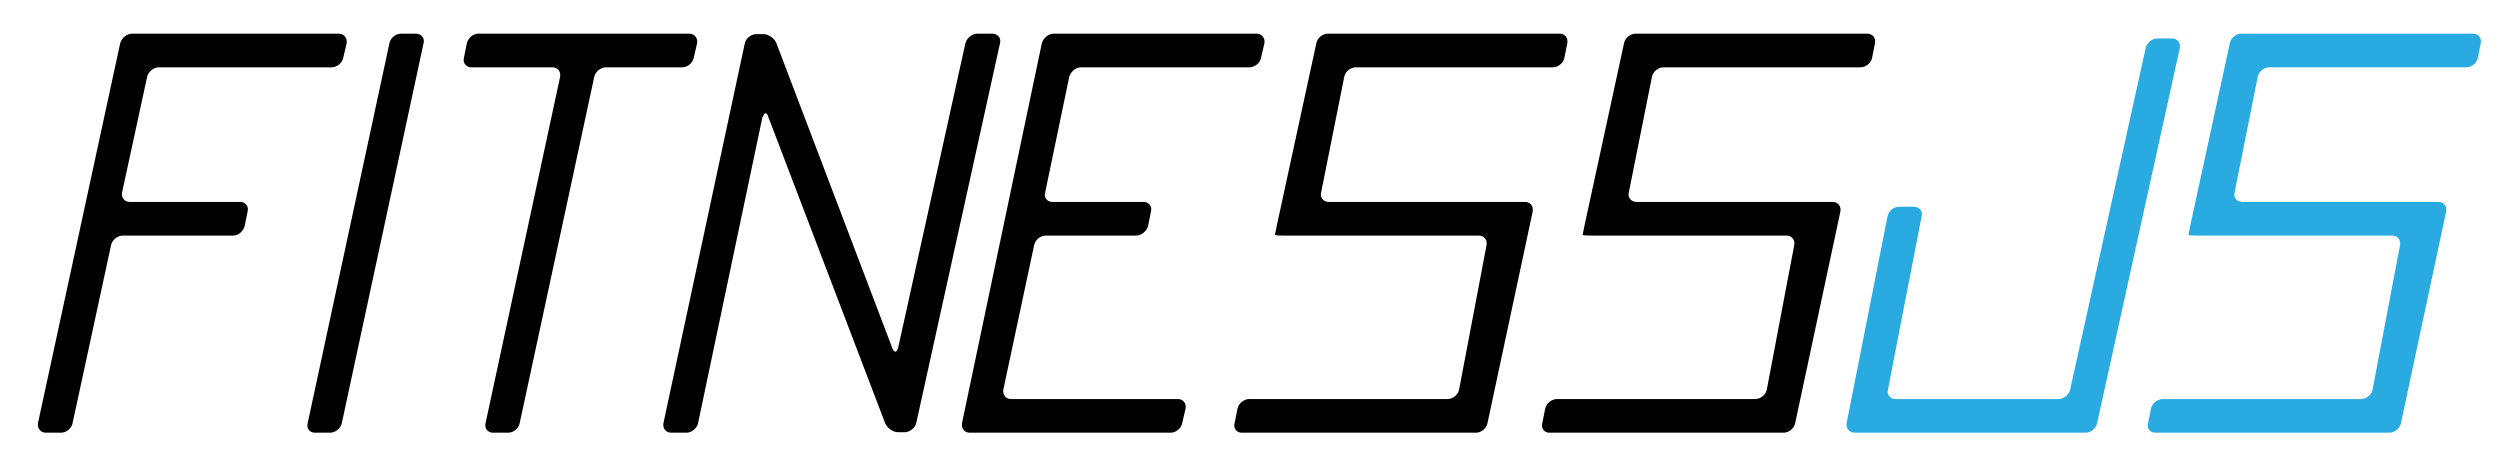
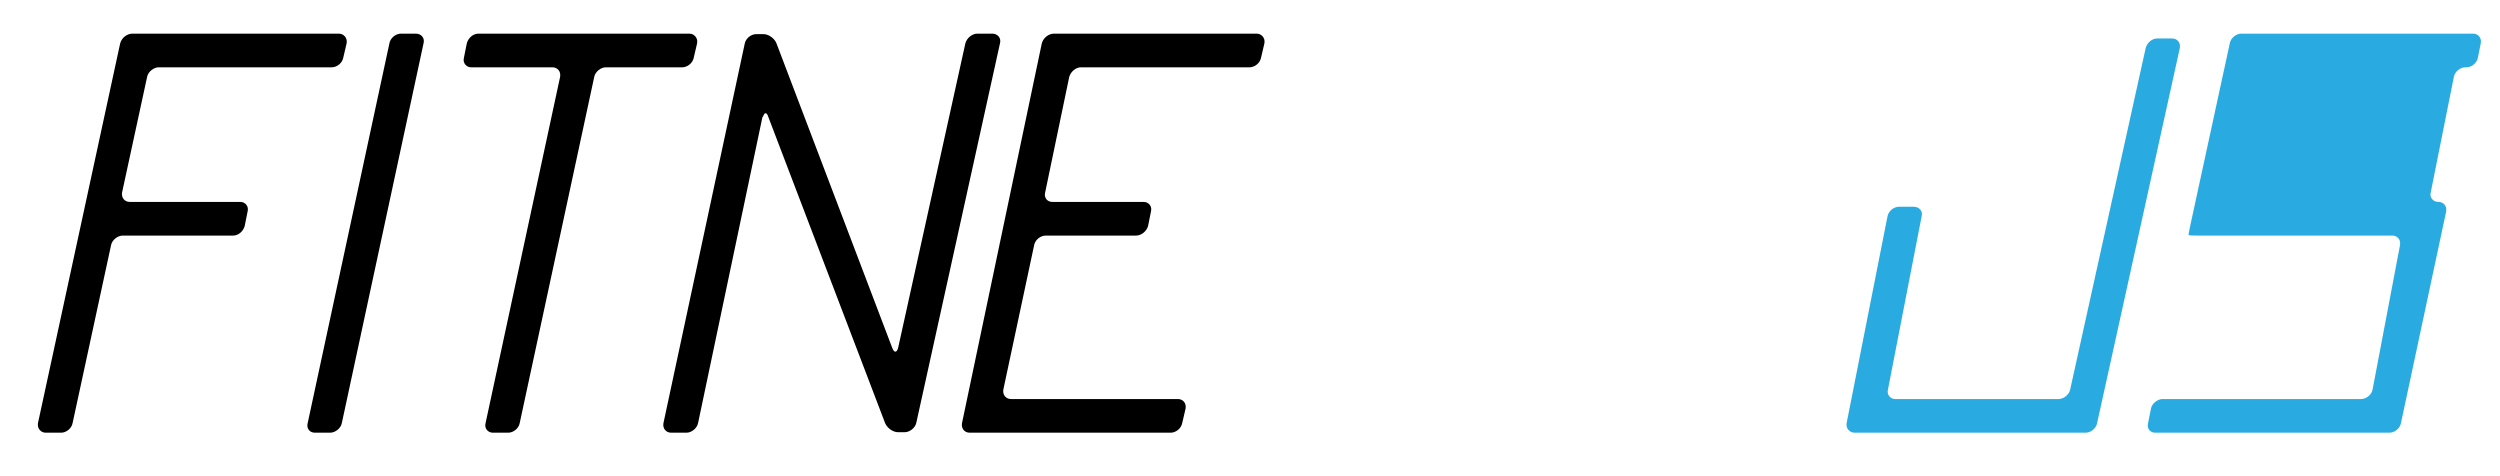
<svg xmlns="http://www.w3.org/2000/svg" viewBox="0 0 520 99">
  <path fill="#29ABE2" d="M436.2 88c-.2 1.1-1.3 2-2.4 2h-48c-1.1 0-1.9-.9-1.7-2l8.5-43c.2-1.1 1.3-2 2.4-2h3c1.2 0 2 .9 1.7 2l-7 36c-.3 1.1.5 2 1.5 2h34c1 0 2.2-.9 2.4-2l15.7-71c.3-1.1 1.3-2 2.4-2h3.1c1.1 0 1.8.9 1.6 2l-17.2 78z" />
-   <path d="M323 14c1.1 0 2.2-.9 2.4-2l.6-3c.2-1.1-.5-2-1.6-2h-48.2c-1.1 0-2.2.9-2.4 2l-8.2 37.8-.4 2c0 .2.9.2 2 .2h40.4c1.1 0 1.8.9 1.6 2l-5.7 30c-.2 1.1-1.3 2-2.4 2h-41.3c-1 0-2.2.9-2.4 2l-.6 3c-.3 1.1.4 2 1.5 2H307c1.1 0 2.2-.9 2.4-2l9.4-44c.2-1.1-.5-2-1.6-2h-40.8c-1.1 0-1.9-.9-1.6-2l4.8-24c.2-1.1 1.3-2 2.4-2h41zm64 0c1.1 0 2.2-.9 2.4-2l.6-3c.2-1.1-.5-2-1.6-2h-48.2c-1.1 0-2.2.9-2.4 2l-8.2 37.8-.4 2c0 .2.9.2 2 .2h40.4c1.1 0 1.8.9 1.6 2l-5.7 30c-.2 1.1-1.3 2-2.4 2h-41.3c-1 0-2.2.9-2.4 2l-.6 3c-.3 1.1.4 2 1.5 2H371c1.1 0 2.2-.9 2.4-2l9.4-44c.2-1.1-.5-2-1.6-2h-40.8c-1.1 0-1.9-.9-1.6-2l4.8-24c.2-1.1 1.3-2 2.4-2h41z" />
-   <path fill="#29ABE2" d="M513 14c1.1 0 2.2-.9 2.4-2l.6-3c.2-1.1-.5-2-1.6-2h-48.2c-1.1 0-2.2.9-2.4 2l-8.2 37.8-.4 2c0 .2.9.2 2 .2h40.4c1.1 0 1.8.9 1.6 2l-5.7 30c-.2 1.1-1.3 2-2.4 2h-41.3c-1 0-2.2.9-2.4 2l-.6 3c-.3 1.1.4 2 1.5 2H497c1.1 0 2.2-.9 2.4-2l9.4-44c.2-1.1-.5-2-1.6-2h-40.8c-1.1 0-1.9-.9-1.6-2l4.8-24c.2-1.1 1.3-2 2.4-2h41z" />
+   <path fill="#29ABE2" d="M513 14c1.1 0 2.2-.9 2.4-2l.6-3c.2-1.1-.5-2-1.6-2h-48.2c-1.1 0-2.2.9-2.4 2l-8.2 37.8-.4 2c0 .2.9.2 2 .2h40.4c1.1 0 1.8.9 1.6 2l-5.7 30c-.2 1.1-1.3 2-2.4 2h-41.3c-1 0-2.2.9-2.4 2l-.6 3c-.3 1.1.4 2 1.5 2H497c1.1 0 2.2-.9 2.4-2l9.4-44c.2-1.1-.5-2-1.6-2c-1.1 0-1.9-.9-1.6-2l4.8-24c.2-1.1 1.3-2 2.4-2h41z" />
  <path d="M224.8 14c-1 0-2.1.9-2.4 2l-5 24c-.3 1.1.4 2 1.5 2h19c1 0 1.8.9 1.5 2l-.6 3c-.3 1.1-1.4 2-2.5 2h-18.8c-1.1 0-2.2.9-2.4 2l-6.4 30c-.2 1.1.5 2 1.6 2H245c1.1 0 1.8.9 1.6 2l-.7 3c-.2 1.1-1.3 2-2.4 2h-41.8c-1.1 0-1.8-.9-1.6-2l16.6-79c.3-1.1 1.4-2 2.5-2h42.2c1 0 1.8.9 1.6 2l-.7 3c-.2 1.1-1.3 2-2.4 2h-35zM101.4 86zm57.3-61.7c.3-1 .8-1 1.1 0L184.1 88c.4 1 1.6 1.9 2.7 1.9h1.4c1 0 2.2-.9 2.4-2L208 9c.3-1.1-.5-2-1.6-2h-3.1c-1.1 0-2.2.9-2.5 2l-14 63.4c-.3 1-.8 1-1.2 0L161.5 9c-.4-1-1.6-1.9-2.7-1.9h-1.5c-1.1 0-2.2.9-2.4 2L138 88c-.2 1.1.5 2 1.6 2h3.2c1 0 2.2-.9 2.4-2l13.4-63.7zM68.7 90c1 0 2.2-.9 2.4-2l17-79c.3-1.1-.5-2-1.6-2h-3.1c-1.1 0-2.2.9-2.4 2L64 88c-.3 1.1.4 2 1.5 2h3.2zM33 14c-1 0-2.2.9-2.4 2l-5.2 24c-.2 1.1.5 2 1.6 2h23c1 0 1.8.9 1.5 2l-.6 3c-.3 1.1-1.3 2-2.4 2h-23c-1 0-2.2.9-2.4 2l-8 37c-.2 1.1-1.3 2-2.4 2H9.5c-1 0-1.8-.9-1.6-2L25 9c.3-1.1 1.4-2 2.5-2h43c1 0 1.8.9 1.6 2l-.7 3c-.2 1.1-1.3 2-2.4 2H33zm110.4-7c1 0 1.8.9 1.6 2l-.7 3c-.2 1.1-1.3 2-2.4 2H126c-1 0-2.2.9-2.4 2l-15.5 72c-.2 1.1-1.3 2-2.4 2h-3.2c-1 0-1.8-.9-1.5-2l15.5-72c.2-1.1-.5-2-1.6-2H98c-1 0-1.8-.9-1.5-2l.6-3c.3-1.1 1.3-2 2.4-2h43.9z" />
</svg>